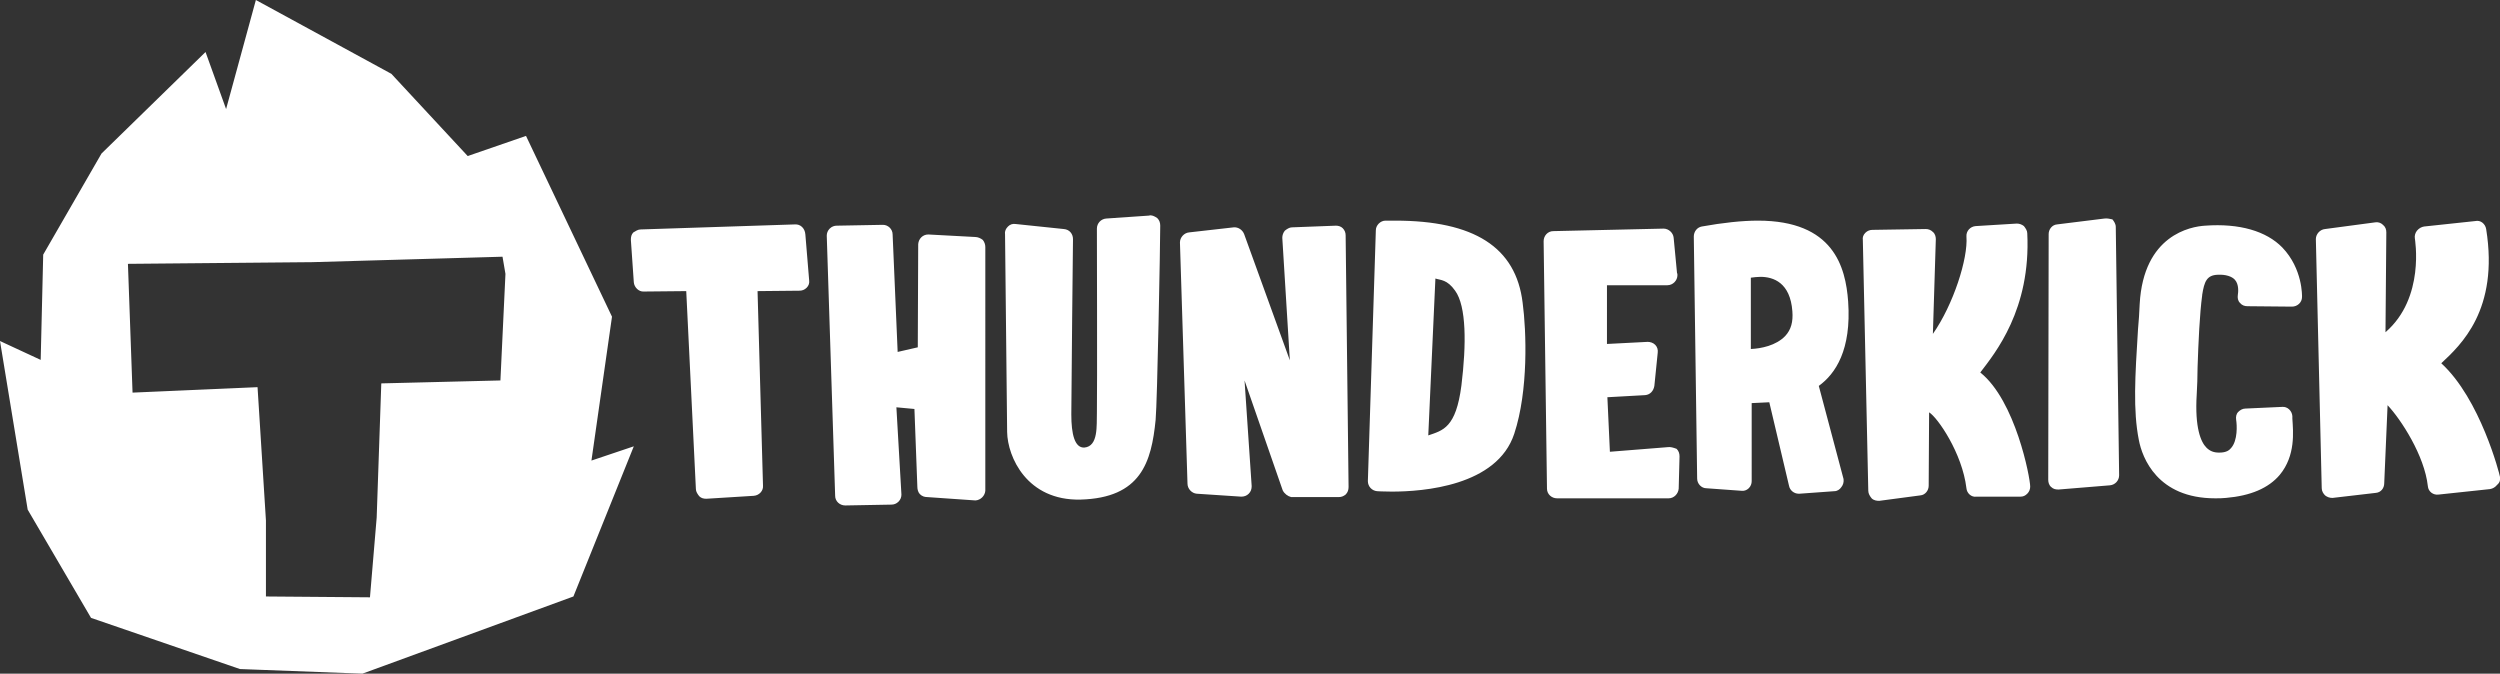
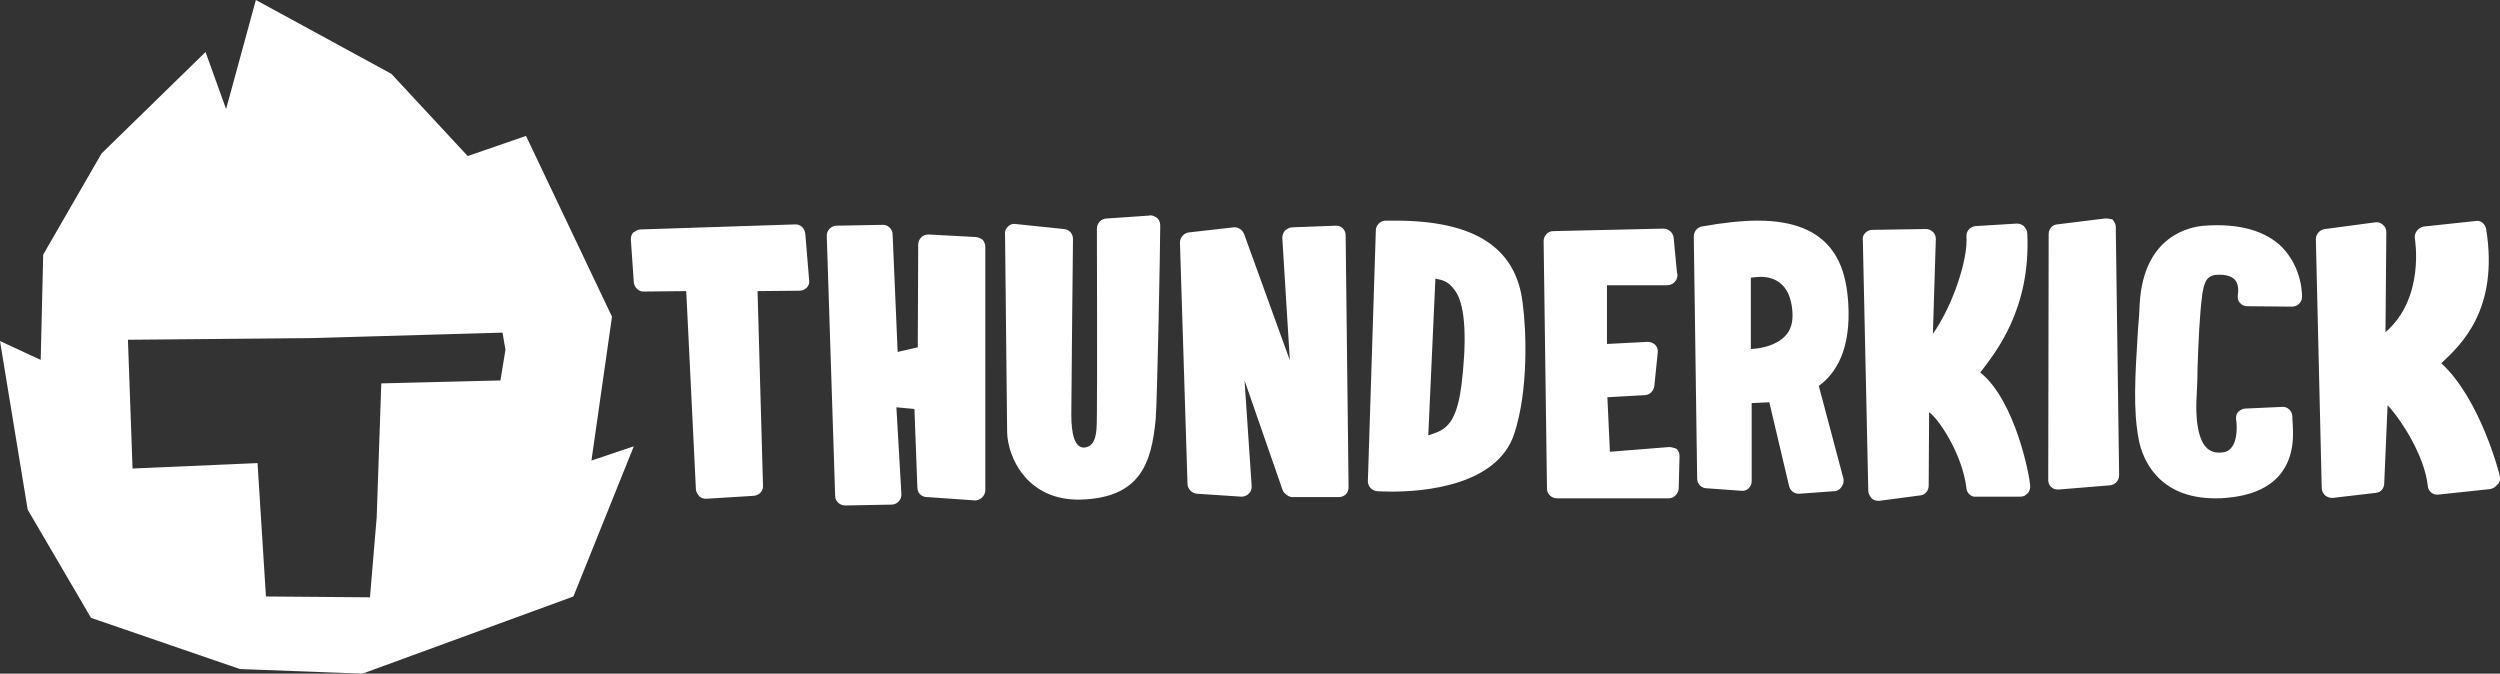
<svg xmlns="http://www.w3.org/2000/svg" version="1.1" id="Layer_1" x="0px" y="0px" viewBox="0 0 596 160.6" style="enable-background:new 0 0 596 160.6;" xml:space="preserve">
  <rect x="0" y="0" width="596" height="160.6" fill="#333333" stroke="none" />
-   <path id="Слой_x0020_1" fill="#fff" class="st0" d="M189.5,53.5l-36.8,1.2c-0.6,0-1.2,0.4-1.7,0.7c-0.5,0.5-0.6,1.1-0.6,1.8l0.7,10.1  c0.1,1.2,1.2,2.3,2.4,2.2l10.1-0.1l2.3,47.2c0,0.6,0.4,1.2,0.8,1.7c0.5,0.5,1.1,0.6,1.7,0.6l11.3-0.7l0,0c1.3-0.1,2.3-1.2,2.2-2.4  l-1.3-46.4l10-0.1c0.6,0,1.2-0.2,1.7-0.7s0.7-1.1,0.6-1.8L192,55.9C191.9,54.4,190.8,53.4,189.5,53.5L189.5,53.5z M232.5,56.5  l-11.2-0.6c-1.3,0-2.3,1-2.4,2.3l-0.1,24.6l-4.8,1.1l-1.2-28c0-1.3-1.1-2.3-2.3-2.3l-11,0.2c-0.6,0-1.2,0.2-1.7,0.7  s-0.7,1.1-0.7,1.7l2,62c0,1.3,1.1,2.3,2.4,2.3l11-0.2c0.6,0,1.2-0.2,1.7-0.7s0.7-1.1,0.7-1.7l-1.2-20.8l4.3,0.4l0.7,18.6  c0,0.6,0.2,1.3,0.6,1.7c0.5,0.5,1.1,0.7,1.7,0.7l11.5,0.8h0.1c1.2-0.1,2.2-1.1,2.3-2.3V58.9c0-0.6-0.2-1.2-0.6-1.7  C233.8,56.8,233.1,56.5,232.5,56.5L232.5,56.5z M273.9,51.4l-10.2,0.7c-1.2,0.1-2.2,1.1-2.2,2.4c0,0,0.1,38.9,0,43.9  c-0.1,3,0.4,8-3,8.3c-2.3,0.1-3.1-3.2-3.1-7.9c0-5.3,0.4-41.4,0.4-41.8c0-1.2-0.8-2.3-2.2-2.4l-11.5-1.2c-0.7-0.1-1.3,0.1-1.8,0.6  s-0.8,1.1-0.7,1.8c0,0,0.5,45.5,0.5,47.2c0.1,5.9,4.7,16.4,17.5,16.1c14.4-0.4,16.9-8.9,17.9-19c0.4-4.2,1.1-42.1,1.1-46.3  c0-0.7-0.2-1.3-0.7-1.8C275.2,51.5,274.5,51.2,273.9,51.4L273.9,51.4z M318.5,53.8L308,54.2l0,0c-0.6,0-1.2,0.4-1.7,0.8  c-0.4,0.5-0.6,1.1-0.6,1.7l1.8,29.2l-10.9-30.1c-0.4-1-1.4-1.7-2.5-1.6l-10.6,1.2c-1.2,0.1-2.2,1.2-2.2,2.4l1.8,57.5  c0,1.2,1,2.3,2.2,2.4l10.6,0.7c0.7,0,1.3-0.2,1.8-0.7s0.7-1.1,0.7-1.8l-1.7-25.2l9.1,26.2c0.4,0.8,1.2,1.4,2,1.6H319  c0.1,0,0.1,0,0.2,0c0.6,0,1.1-0.2,1.6-0.6c0.5-0.5,0.7-1.1,0.7-1.8l-0.7-60c0-0.6-0.2-1.2-0.7-1.7C319.7,54,319.1,53.8,318.5,53.8  L318.5,53.8z M332.6,52.6c-0.7,0-1.4,0-2.3,0c-1.2,0-2.3,1.1-2.3,2.3l-1.9,59.8c0,1.3,1,2.3,2.2,2.4c0,0,1.4,0.1,3.5,0.1l0,0  c7.4,0,25.1-1.3,29.2-13.8c3.4-10.3,2.9-24.5,2-31.2C361.4,58.9,351.4,52.6,332.6,52.6z M348.4,91.9c-1.3,10.1-4.4,10.7-7.9,11.9  l1.7-37.4c1.2,0.4,2.8,0.2,4.7,2.9C349.6,73,349.6,82.1,348.4,91.9L348.4,91.9z M397.6,106.6l-13.8,1.1l-0.6-13l9-0.5  c1.2-0.1,2-1,2.2-2.2l0.8-7.9c0.1-0.7-0.1-1.4-0.6-1.9s-1.2-0.7-1.8-0.7l-9.7,0.5V68h14.4l0,0c1.3,0,2.4-1.1,2.4-2.4  c0-0.2,0-0.4-0.1-0.5l-0.8-8.4c-0.1-1.2-1.2-2.2-2.4-2.2l-26.3,0.6c-1.3,0-2.3,1.1-2.3,2.4l0.8,59c0,1.3,1.1,2.3,2.4,2.3h26.6  c1.3,0,2.3-1.1,2.4-2.3l0.2-7.7c0-0.7-0.2-1.3-0.7-1.8C398.9,106.7,398.2,106.5,397.6,106.6L397.6,106.6z M440.6,71.9  c-0.6-8.3-3.5-19.3-21.5-19.3c-3.8,0-8.4,0.5-13.4,1.4c-1.1,0.2-1.9,1.2-1.9,2.4l0.8,57.7c0,1.2,1,2.3,2.2,2.3l8.3,0.6  c0.6,0.1,1.3-0.1,1.8-0.6s0.7-1.1,0.7-1.7V96.1l4.2-0.2l4.7,19.9c0.2,1.1,1.2,1.9,2.3,1.9c0.1,0,0.1,0,0.2,0l8.3-0.6  c0.7,0,1.3-0.4,1.7-1c0.4-0.5,0.6-1.2,0.5-1.9L433.6,92C437.6,89.1,441.4,83.4,440.6,71.9L440.6,71.9z M425.6,80.1  c-2.2,2.3-5.8,3-8.2,3.1v-17c0.7-0.1,1.6-0.2,2.3-0.2c3.1,0,7.1,1.4,7.6,8.2C427.5,76.7,427,78.6,425.6,80.1L425.6,80.1z   M472.1,88.8c3.5-4.6,12.1-15,11.2-33.2c0-0.6-0.4-1.2-0.8-1.7c-0.5-0.4-1.1-0.6-1.7-0.6l-9.8,0.6c-1.3,0.1-2.3,1.2-2.2,2.5  c0.4,5.2-3.1,16.2-8,23.2l0.7-22.6c0-0.6-0.2-1.3-0.7-1.7c-0.5-0.5-1.1-0.7-1.7-0.7l-12.7,0.2c-0.6,0-1.2,0.2-1.7,0.7  s-0.7,1.1-0.6,1.7l1.3,59.8c0,0.7,0.4,1.3,0.8,1.8c0.5,0.5,1.2,0.6,1.8,0.6l9.8-1.3c1.2-0.1,2-1.2,2-2.3l0.1-17.5  c2,1.2,7.9,9.7,8.9,18.1c0.1,1.2,1.2,2.2,2.4,2h10.4h0.1c0.6,0,1.1-0.2,1.6-0.7s0.7-1.1,0.7-1.7C484,113.9,480.5,95.5,472.1,88.8  L472.1,88.8z M501.7,52.1l-11.3,1.4c-1.2,0.1-2,1.2-2,2.3l-0.1,58.6c0,0.6,0.2,1.3,0.7,1.7c0.5,0.5,1.1,0.6,1.7,0.6c0,0,0,0,0.1,0  l12.2-1c1.2-0.1,2.2-1.1,2.2-2.4l-0.8-59.2c0-0.7-0.4-1.3-0.8-1.8C503,52.2,502.4,52,501.7,52.1L501.7,52.1z M525.7,53.8  C522.3,54,511,56,510.1,72.5c-0.1,2-0.2,4.1-0.4,6c-0.7,11.3-1.2,19.3,0.2,26.4c0.8,4.2,4.4,13.9,18.2,13.9c0.8,0,1.8,0,2.6-0.1  c5.8-0.5,10.1-2.3,12.8-5.5c3.8-4.6,3.2-10.3,3-13.4v-0.6c-0.1-1.3-1.2-2.3-2.4-2.2l-8.8,0.4c-0.7,0-1.3,0.4-1.7,0.8  c-0.5,0.5-0.6,1.2-0.5,1.9c0.2,1.2,0.4,4.9-1.2,6.7c-0.4,0.5-1.1,1.1-2.8,1.1H529c-1.3,0-2.2-0.4-3-1.2c-1.3-1.3-2.8-4.7-2.3-12.7  c0.1-1.9,0.2-4.1,0.2-6.4c0.2-6,0.5-12.8,1.1-17.2v-0.1c0.5-3.2,1.1-4.7,3.7-4.8c1.9-0.1,3.4,0.4,4.1,1.2c1,1.1,0.8,3,0.7,3.6  c-0.1,0.7,0,1.4,0.5,1.9c0.5,0.6,1.1,0.8,1.8,0.8l10.6,0.1c1.3,0,2.4-1,2.4-2.3c0-0.2,0.2-6.7-4.7-11.8  C540.3,55.1,533.9,53.2,525.7,53.8L525.7,53.8z M596,113.7c-0.1-0.7-4.7-18.6-14-27.1c4.6-4.3,13.8-12.7,10.7-32  c-0.2-1.2-1.3-2.2-2.6-1.9L577.9,54c-0.6,0.1-1.2,0.4-1.7,1c-0.4,0.5-0.6,1.2-0.5,1.8c0,0.2,2.5,14.2-7,22.4l0.2-23.8  c0-0.7-0.2-1.3-0.8-1.8c-0.5-0.5-1.2-0.7-1.8-0.6l-12,1.6c-1.2,0.1-2.2,1.2-2.2,2.4l1.4,59.4c0,0.7,0.4,1.3,0.8,1.7  c0.5,0.4,1.1,0.6,1.7,0.6h0.1l10.3-1.2c1.2-0.1,2-1.1,2-2.3l0.8-18.6c3.2,3.4,8.8,12,9.6,19.3c0.1,1.3,1.3,2.2,2.6,2l12.2-1.3  c0.7-0.1,1.3-0.5,1.7-1C596,115,596.1,114.4,596,113.7L596,113.7z M141,109.8l4.9-34.3l-20.5-43.1l-13.9,4.8L93.3,17.6L61,0l-7.1,26  L49,12.4L24.2,36.6L10.3,60.7L9.7,85.8L0,81.3l6.6,40.2l15.1,25.8l35.5,12.2l29.2,1.1l50.3-18.4l14.4-35.8L141,109.8L141,109.8z   M119.3,90.7l-28.4,0.7l-1.1,32l-1.6,19l-24.8-0.2v-18.1l-2-31.8l-29.8,1.3l-1.1-30.7l43.9-0.4l45.4-1.3l0.7,4.1L119.3,90.7  L119.3,90.7z" />
+   <path id="Слой_x0020_1" fill="#fff" class="st0" d="M189.5,53.5l-36.8,1.2c-0.6,0-1.2,0.4-1.7,0.7c-0.5,0.5-0.6,1.1-0.6,1.8l0.7,10.1  c0.1,1.2,1.2,2.3,2.4,2.2l10.1-0.1l2.3,47.2c0,0.6,0.4,1.2,0.8,1.7c0.5,0.5,1.1,0.6,1.7,0.6l11.3-0.7l0,0c1.3-0.1,2.3-1.2,2.2-2.4  l-1.3-46.4l10-0.1c0.6,0,1.2-0.2,1.7-0.7s0.7-1.1,0.6-1.8L192,55.9C191.9,54.4,190.8,53.4,189.5,53.5L189.5,53.5z M232.5,56.5  l-11.2-0.6c-1.3,0-2.3,1-2.4,2.3l-0.1,24.6l-4.8,1.1l-1.2-28c0-1.3-1.1-2.3-2.3-2.3l-11,0.2c-0.6,0-1.2,0.2-1.7,0.7  s-0.7,1.1-0.7,1.7l2,62c0,1.3,1.1,2.3,2.4,2.3l11-0.2c0.6,0,1.2-0.2,1.7-0.7s0.7-1.1,0.7-1.7l-1.2-20.8l4.3,0.4l0.7,18.6  c0,0.6,0.2,1.3,0.6,1.7c0.5,0.5,1.1,0.7,1.7,0.7l11.5,0.8h0.1c1.2-0.1,2.2-1.1,2.3-2.3V58.9c0-0.6-0.2-1.2-0.6-1.7  C233.8,56.8,233.1,56.5,232.5,56.5L232.5,56.5z M273.9,51.4l-10.2,0.7c-1.2,0.1-2.2,1.1-2.2,2.4c0,0,0.1,38.9,0,43.9  c-0.1,3,0.4,8-3,8.3c-2.3,0.1-3.1-3.2-3.1-7.9c0-5.3,0.4-41.4,0.4-41.8c0-1.2-0.8-2.3-2.2-2.4l-11.5-1.2c-0.7-0.1-1.3,0.1-1.8,0.6  s-0.8,1.1-0.7,1.8c0,0,0.5,45.5,0.5,47.2c0.1,5.9,4.7,16.4,17.5,16.1c14.4-0.4,16.9-8.9,17.9-19c0.4-4.2,1.1-42.1,1.1-46.3  c0-0.7-0.2-1.3-0.7-1.8C275.2,51.5,274.5,51.2,273.9,51.4L273.9,51.4z M318.5,53.8L308,54.2l0,0c-0.6,0-1.2,0.4-1.7,0.8  c-0.4,0.5-0.6,1.1-0.6,1.7l1.8,29.2l-10.9-30.1c-0.4-1-1.4-1.7-2.5-1.6l-10.6,1.2c-1.2,0.1-2.2,1.2-2.2,2.4l1.8,57.5  c0,1.2,1,2.3,2.2,2.4l10.6,0.7c0.7,0,1.3-0.2,1.8-0.7s0.7-1.1,0.7-1.8l-1.7-25.2l9.1,26.2c0.4,0.8,1.2,1.4,2,1.6H319  c0.1,0,0.1,0,0.2,0c0.6,0,1.1-0.2,1.6-0.6c0.5-0.5,0.7-1.1,0.7-1.8l-0.7-60c0-0.6-0.2-1.2-0.7-1.7C319.7,54,319.1,53.8,318.5,53.8  L318.5,53.8z M332.6,52.6c-0.7,0-1.4,0-2.3,0c-1.2,0-2.3,1.1-2.3,2.3l-1.9,59.8c0,1.3,1,2.3,2.2,2.4c0,0,1.4,0.1,3.5,0.1l0,0  c7.4,0,25.1-1.3,29.2-13.8c3.4-10.3,2.9-24.5,2-31.2C361.4,58.9,351.4,52.6,332.6,52.6z M348.4,91.9c-1.3,10.1-4.4,10.7-7.9,11.9  l1.7-37.4c1.2,0.4,2.8,0.2,4.7,2.9C349.6,73,349.6,82.1,348.4,91.9L348.4,91.9z M397.6,106.6l-13.8,1.1l-0.6-13l9-0.5  c1.2-0.1,2-1,2.2-2.2l0.8-7.9c0.1-0.7-0.1-1.4-0.6-1.9s-1.2-0.7-1.8-0.7l-9.7,0.5V68h14.4l0,0c1.3,0,2.4-1.1,2.4-2.4  c0-0.2,0-0.4-0.1-0.5l-0.8-8.4c-0.1-1.2-1.2-2.2-2.4-2.2l-26.3,0.6c-1.3,0-2.3,1.1-2.3,2.4l0.8,59c0,1.3,1.1,2.3,2.4,2.3h26.6  c1.3,0,2.3-1.1,2.4-2.3l0.2-7.7c0-0.7-0.2-1.3-0.7-1.8C398.9,106.7,398.2,106.5,397.6,106.6L397.6,106.6z M440.6,71.9  c-0.6-8.3-3.5-19.3-21.5-19.3c-3.8,0-8.4,0.5-13.4,1.4c-1.1,0.2-1.9,1.2-1.9,2.4l0.8,57.7c0,1.2,1,2.3,2.2,2.3l8.3,0.6  c0.6,0.1,1.3-0.1,1.8-0.6s0.7-1.1,0.7-1.7V96.1l4.2-0.2l4.7,19.9c0.2,1.1,1.2,1.9,2.3,1.9c0.1,0,0.1,0,0.2,0l8.3-0.6  c0.7,0,1.3-0.4,1.7-1c0.4-0.5,0.6-1.2,0.5-1.9L433.6,92C437.6,89.1,441.4,83.4,440.6,71.9L440.6,71.9z M425.6,80.1  c-2.2,2.3-5.8,3-8.2,3.1v-17c0.7-0.1,1.6-0.2,2.3-0.2c3.1,0,7.1,1.4,7.6,8.2C427.5,76.7,427,78.6,425.6,80.1L425.6,80.1z   M472.1,88.8c3.5-4.6,12.1-15,11.2-33.2c0-0.6-0.4-1.2-0.8-1.7c-0.5-0.4-1.1-0.6-1.7-0.6l-9.8,0.6c-1.3,0.1-2.3,1.2-2.2,2.5  c0.4,5.2-3.1,16.2-8,23.2l0.7-22.6c0-0.6-0.2-1.3-0.7-1.7c-0.5-0.5-1.1-0.7-1.7-0.7l-12.7,0.2c-0.6,0-1.2,0.2-1.7,0.7  s-0.7,1.1-0.6,1.7l1.3,59.8c0,0.7,0.4,1.3,0.8,1.8c0.5,0.5,1.2,0.6,1.8,0.6l9.8-1.3c1.2-0.1,2-1.2,2-2.3l0.1-17.5  c2,1.2,7.9,9.7,8.9,18.1c0.1,1.2,1.2,2.2,2.4,2h10.4h0.1c0.6,0,1.1-0.2,1.6-0.7s0.7-1.1,0.7-1.7C484,113.9,480.5,95.5,472.1,88.8  L472.1,88.8z M501.7,52.1l-11.3,1.4c-1.2,0.1-2,1.2-2,2.3l-0.1,58.6c0,0.6,0.2,1.3,0.7,1.7c0.5,0.5,1.1,0.6,1.7,0.6c0,0,0,0,0.1,0  l12.2-1c1.2-0.1,2.2-1.1,2.2-2.4l-0.8-59.2c0-0.7-0.4-1.3-0.8-1.8C503,52.2,502.4,52,501.7,52.1L501.7,52.1z M525.7,53.8  C522.3,54,511,56,510.1,72.5c-0.1,2-0.2,4.1-0.4,6c-0.7,11.3-1.2,19.3,0.2,26.4c0.8,4.2,4.4,13.9,18.2,13.9c0.8,0,1.8,0,2.6-0.1  c5.8-0.5,10.1-2.3,12.8-5.5c3.8-4.6,3.2-10.3,3-13.4v-0.6c-0.1-1.3-1.2-2.3-2.4-2.2l-8.8,0.4c-0.7,0-1.3,0.4-1.7,0.8  c-0.5,0.5-0.6,1.2-0.5,1.9c0.2,1.2,0.4,4.9-1.2,6.7c-0.4,0.5-1.1,1.1-2.8,1.1H529c-1.3,0-2.2-0.4-3-1.2c-1.3-1.3-2.8-4.7-2.3-12.7  c0.1-1.9,0.2-4.1,0.2-6.4c0.2-6,0.5-12.8,1.1-17.2v-0.1c0.5-3.2,1.1-4.7,3.7-4.8c1.9-0.1,3.4,0.4,4.1,1.2c1,1.1,0.8,3,0.7,3.6  c-0.1,0.7,0,1.4,0.5,1.9c0.5,0.6,1.1,0.8,1.8,0.8l10.6,0.1c1.3,0,2.4-1,2.4-2.3c0-0.2,0.2-6.7-4.7-11.8  C540.3,55.1,533.9,53.2,525.7,53.8L525.7,53.8z M596,113.7c-0.1-0.7-4.7-18.6-14-27.1c4.6-4.3,13.8-12.7,10.7-32  c-0.2-1.2-1.3-2.2-2.6-1.9L577.9,54c-0.6,0.1-1.2,0.4-1.7,1c-0.4,0.5-0.6,1.2-0.5,1.8c0,0.2,2.5,14.2-7,22.4l0.2-23.8  c0-0.7-0.2-1.3-0.8-1.8c-0.5-0.5-1.2-0.7-1.8-0.6l-12,1.6c-1.2,0.1-2.2,1.2-2.2,2.4l1.4,59.4c0,0.7,0.4,1.3,0.8,1.7  c0.5,0.4,1.1,0.6,1.7,0.6h0.1l10.3-1.2c1.2-0.1,2-1.1,2-2.3l0.8-18.6c3.2,3.4,8.8,12,9.6,19.3c0.1,1.3,1.3,2.2,2.6,2l12.2-1.3  c0.7-0.1,1.3-0.5,1.7-1C596,115,596.1,114.4,596,113.7L596,113.7z M141,109.8l4.9-34.3l-20.5-43.1l-13.9,4.8L93.3,17.6L61,0l-7.1,26  L49,12.4L24.2,36.6L10.3,60.7L9.7,85.8L0,81.3l6.6,40.2l15.1,25.8l35.5,12.2l29.2,1.1l50.3-18.4l14.4-35.8L141,109.8L141,109.8z   M119.3,90.7l-28.4,0.7l-1.1,32l-1.6,19l-24.8-0.2l-2-31.8l-29.8,1.3l-1.1-30.7l43.9-0.4l45.4-1.3l0.7,4.1L119.3,90.7  L119.3,90.7z" />
</svg>